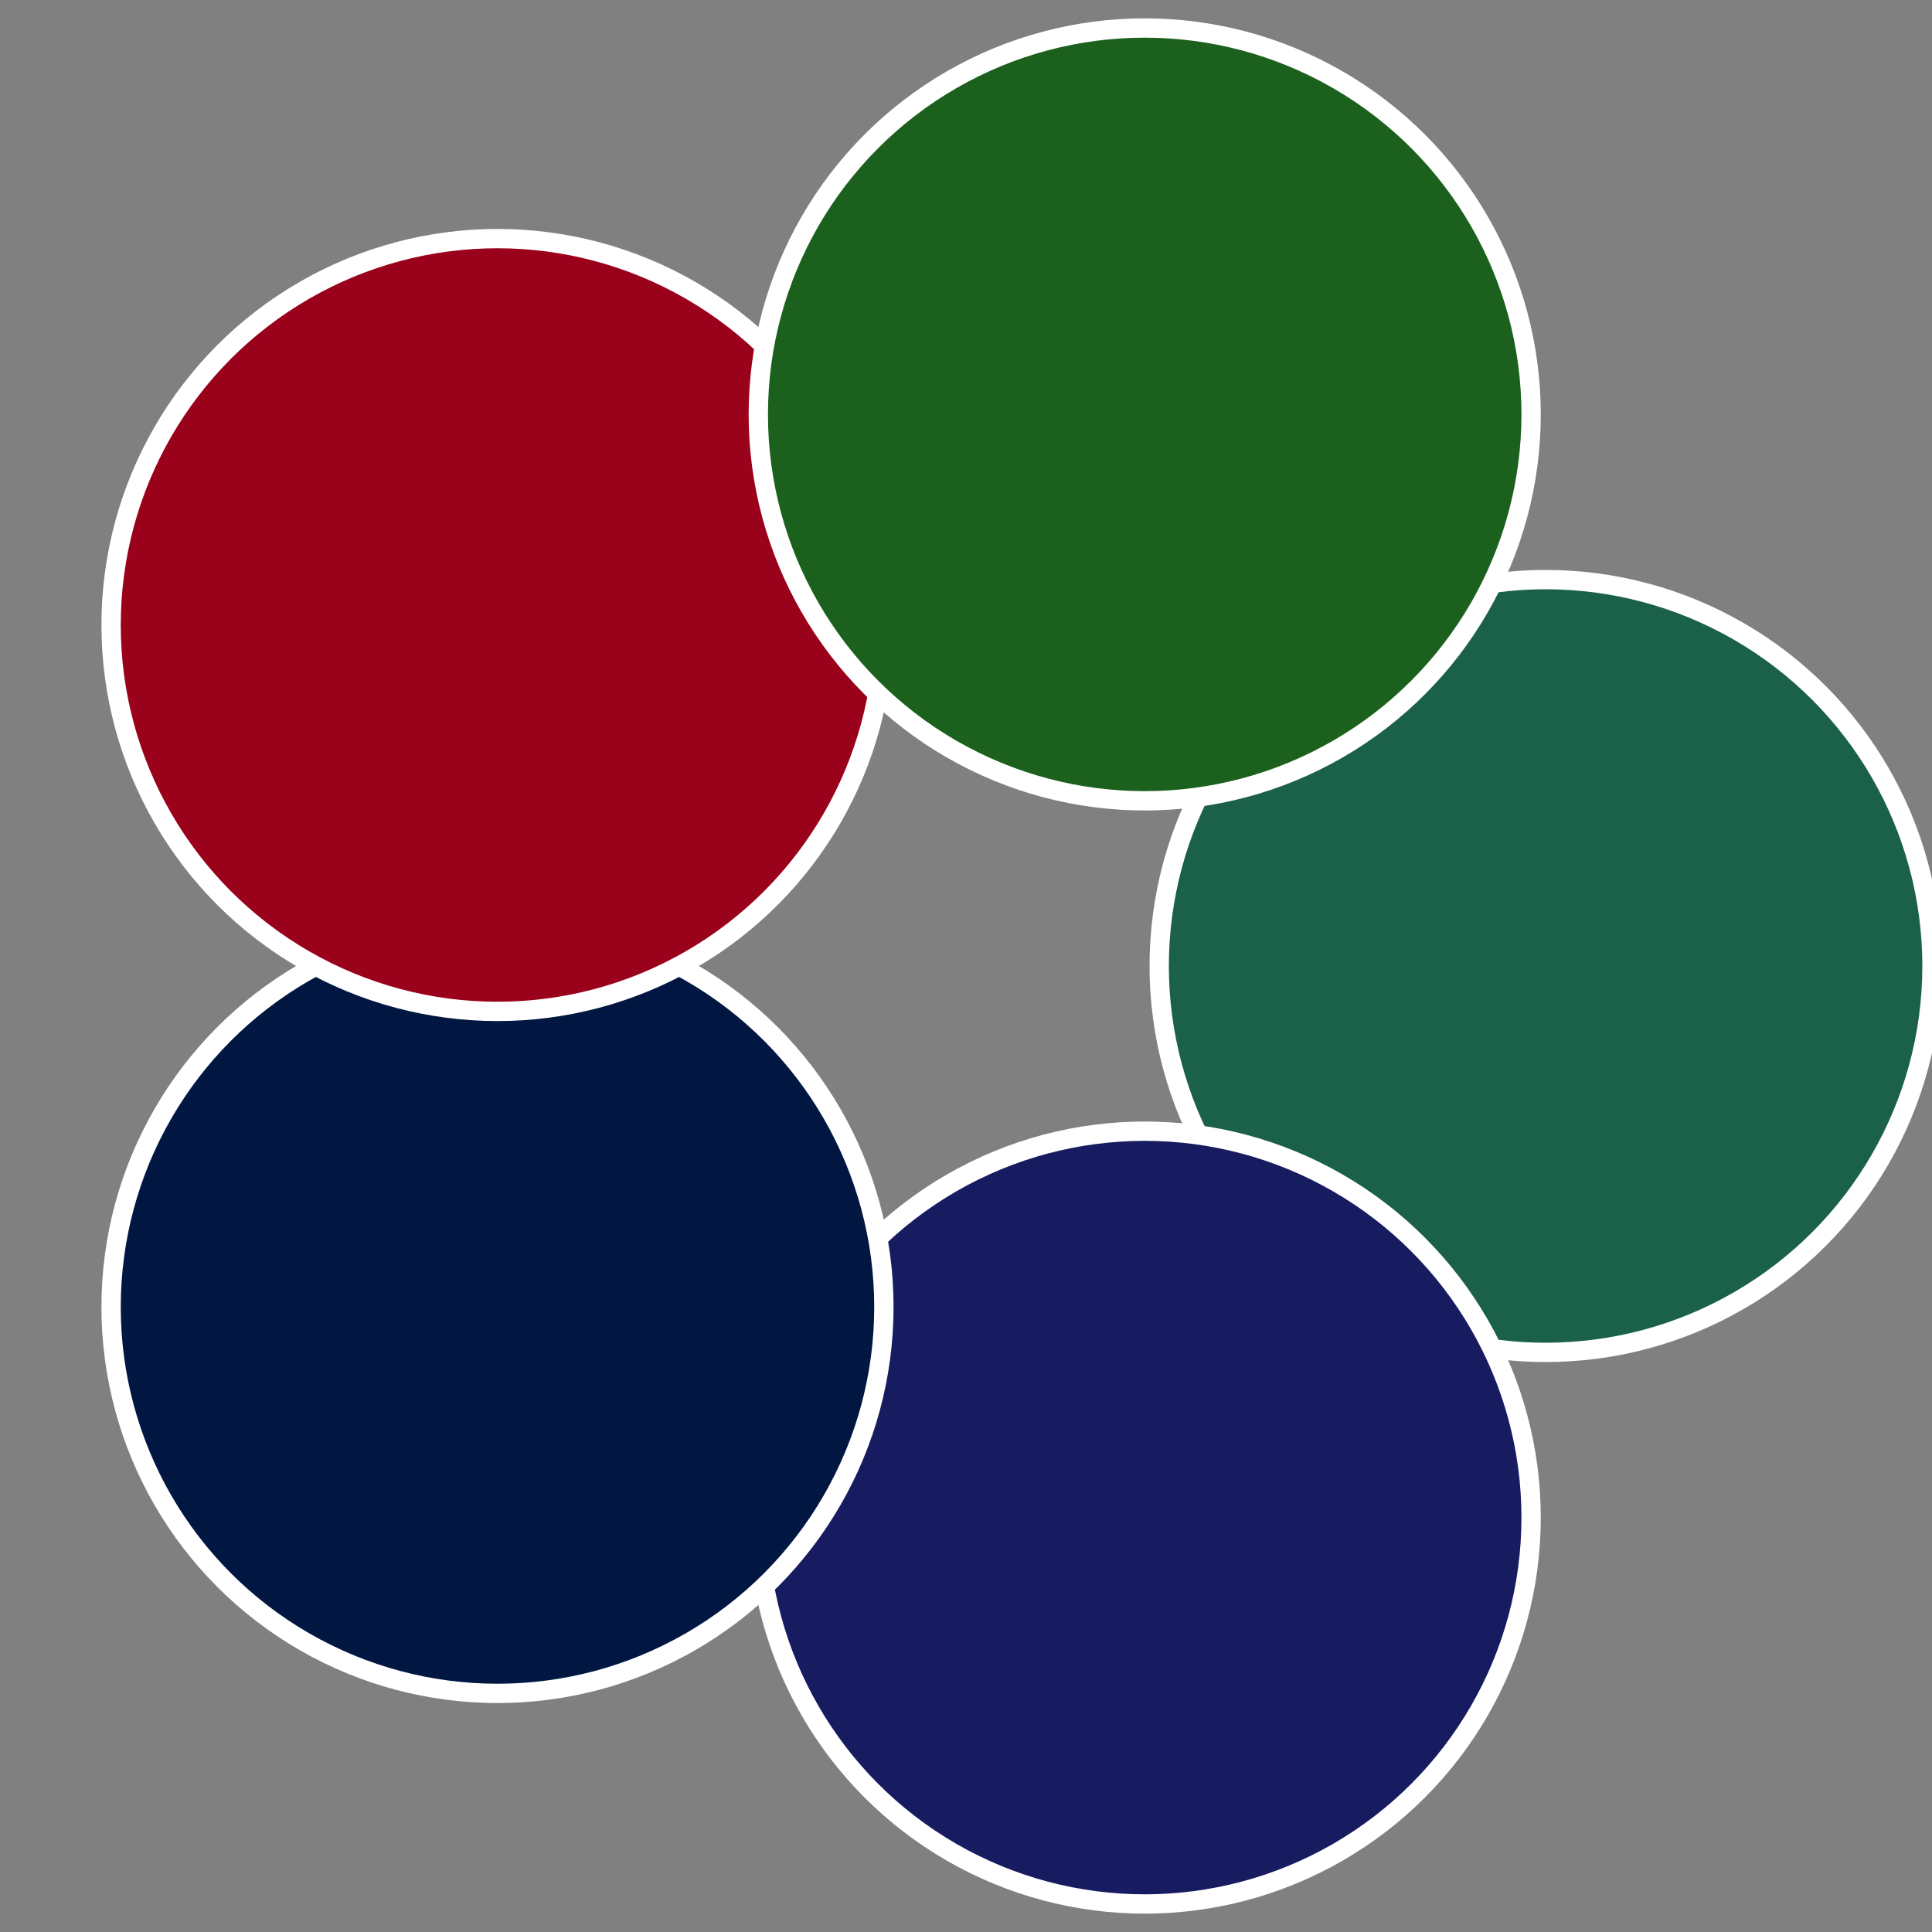
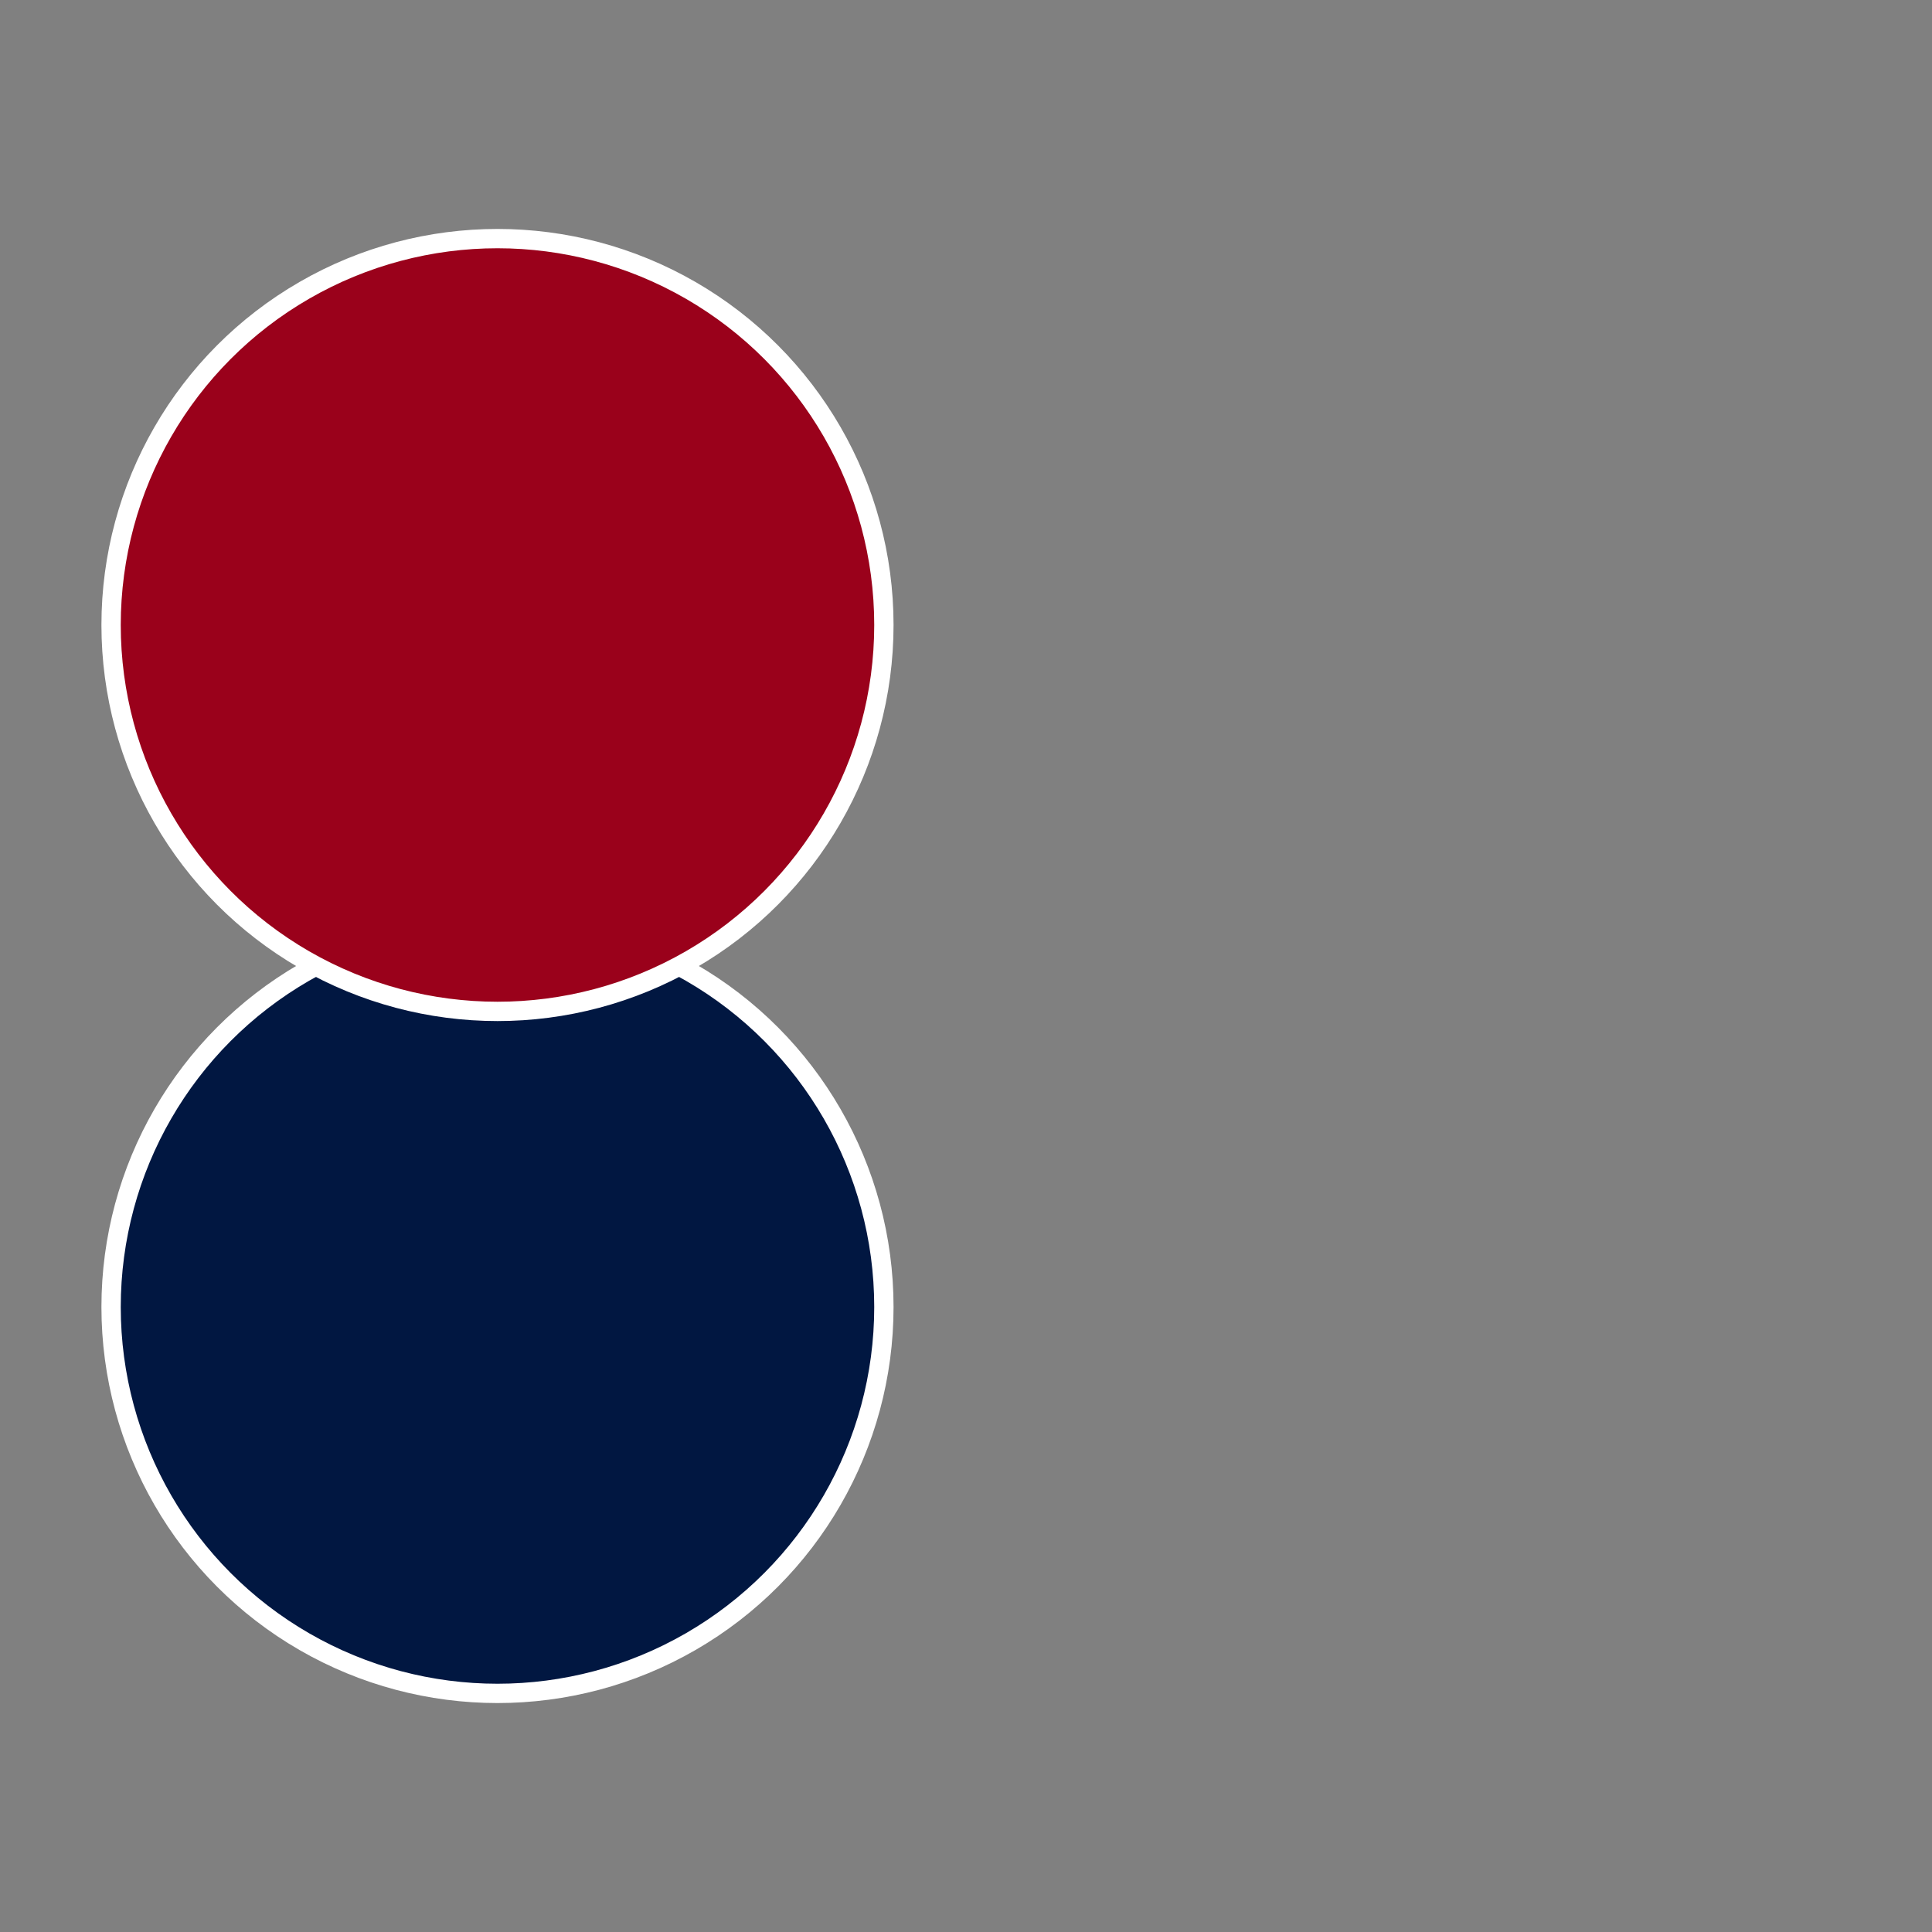
<svg xmlns="http://www.w3.org/2000/svg" width="500" height="500" viewBox="-1 -1 2 2">
  <rect x="-1" y="-1" width="2" height="2" fill="#808080" stroke="none" />
-   <circle cx="0.6" cy="0" r="0.4" fill="#1b614901" stroke="#fff" stroke-width="1%" />
-   <circle cx="0.185" cy="0.571" r="0.4" fill="#171b601" stroke="#fff" stroke-width="1%" />
  <circle cx="-0.485" cy="0.353" r="0.4" fill="#011741b6" stroke="#fff" stroke-width="1%" />
  <circle cx="-0.485" cy="-0.353" r="0.4" fill="#9a011b6" stroke="#fff" stroke-width="1%" />
-   <circle cx="0.185" cy="-0.571" r="0.4" fill="#1b601c6" stroke="#fff" stroke-width="1%" />
</svg>